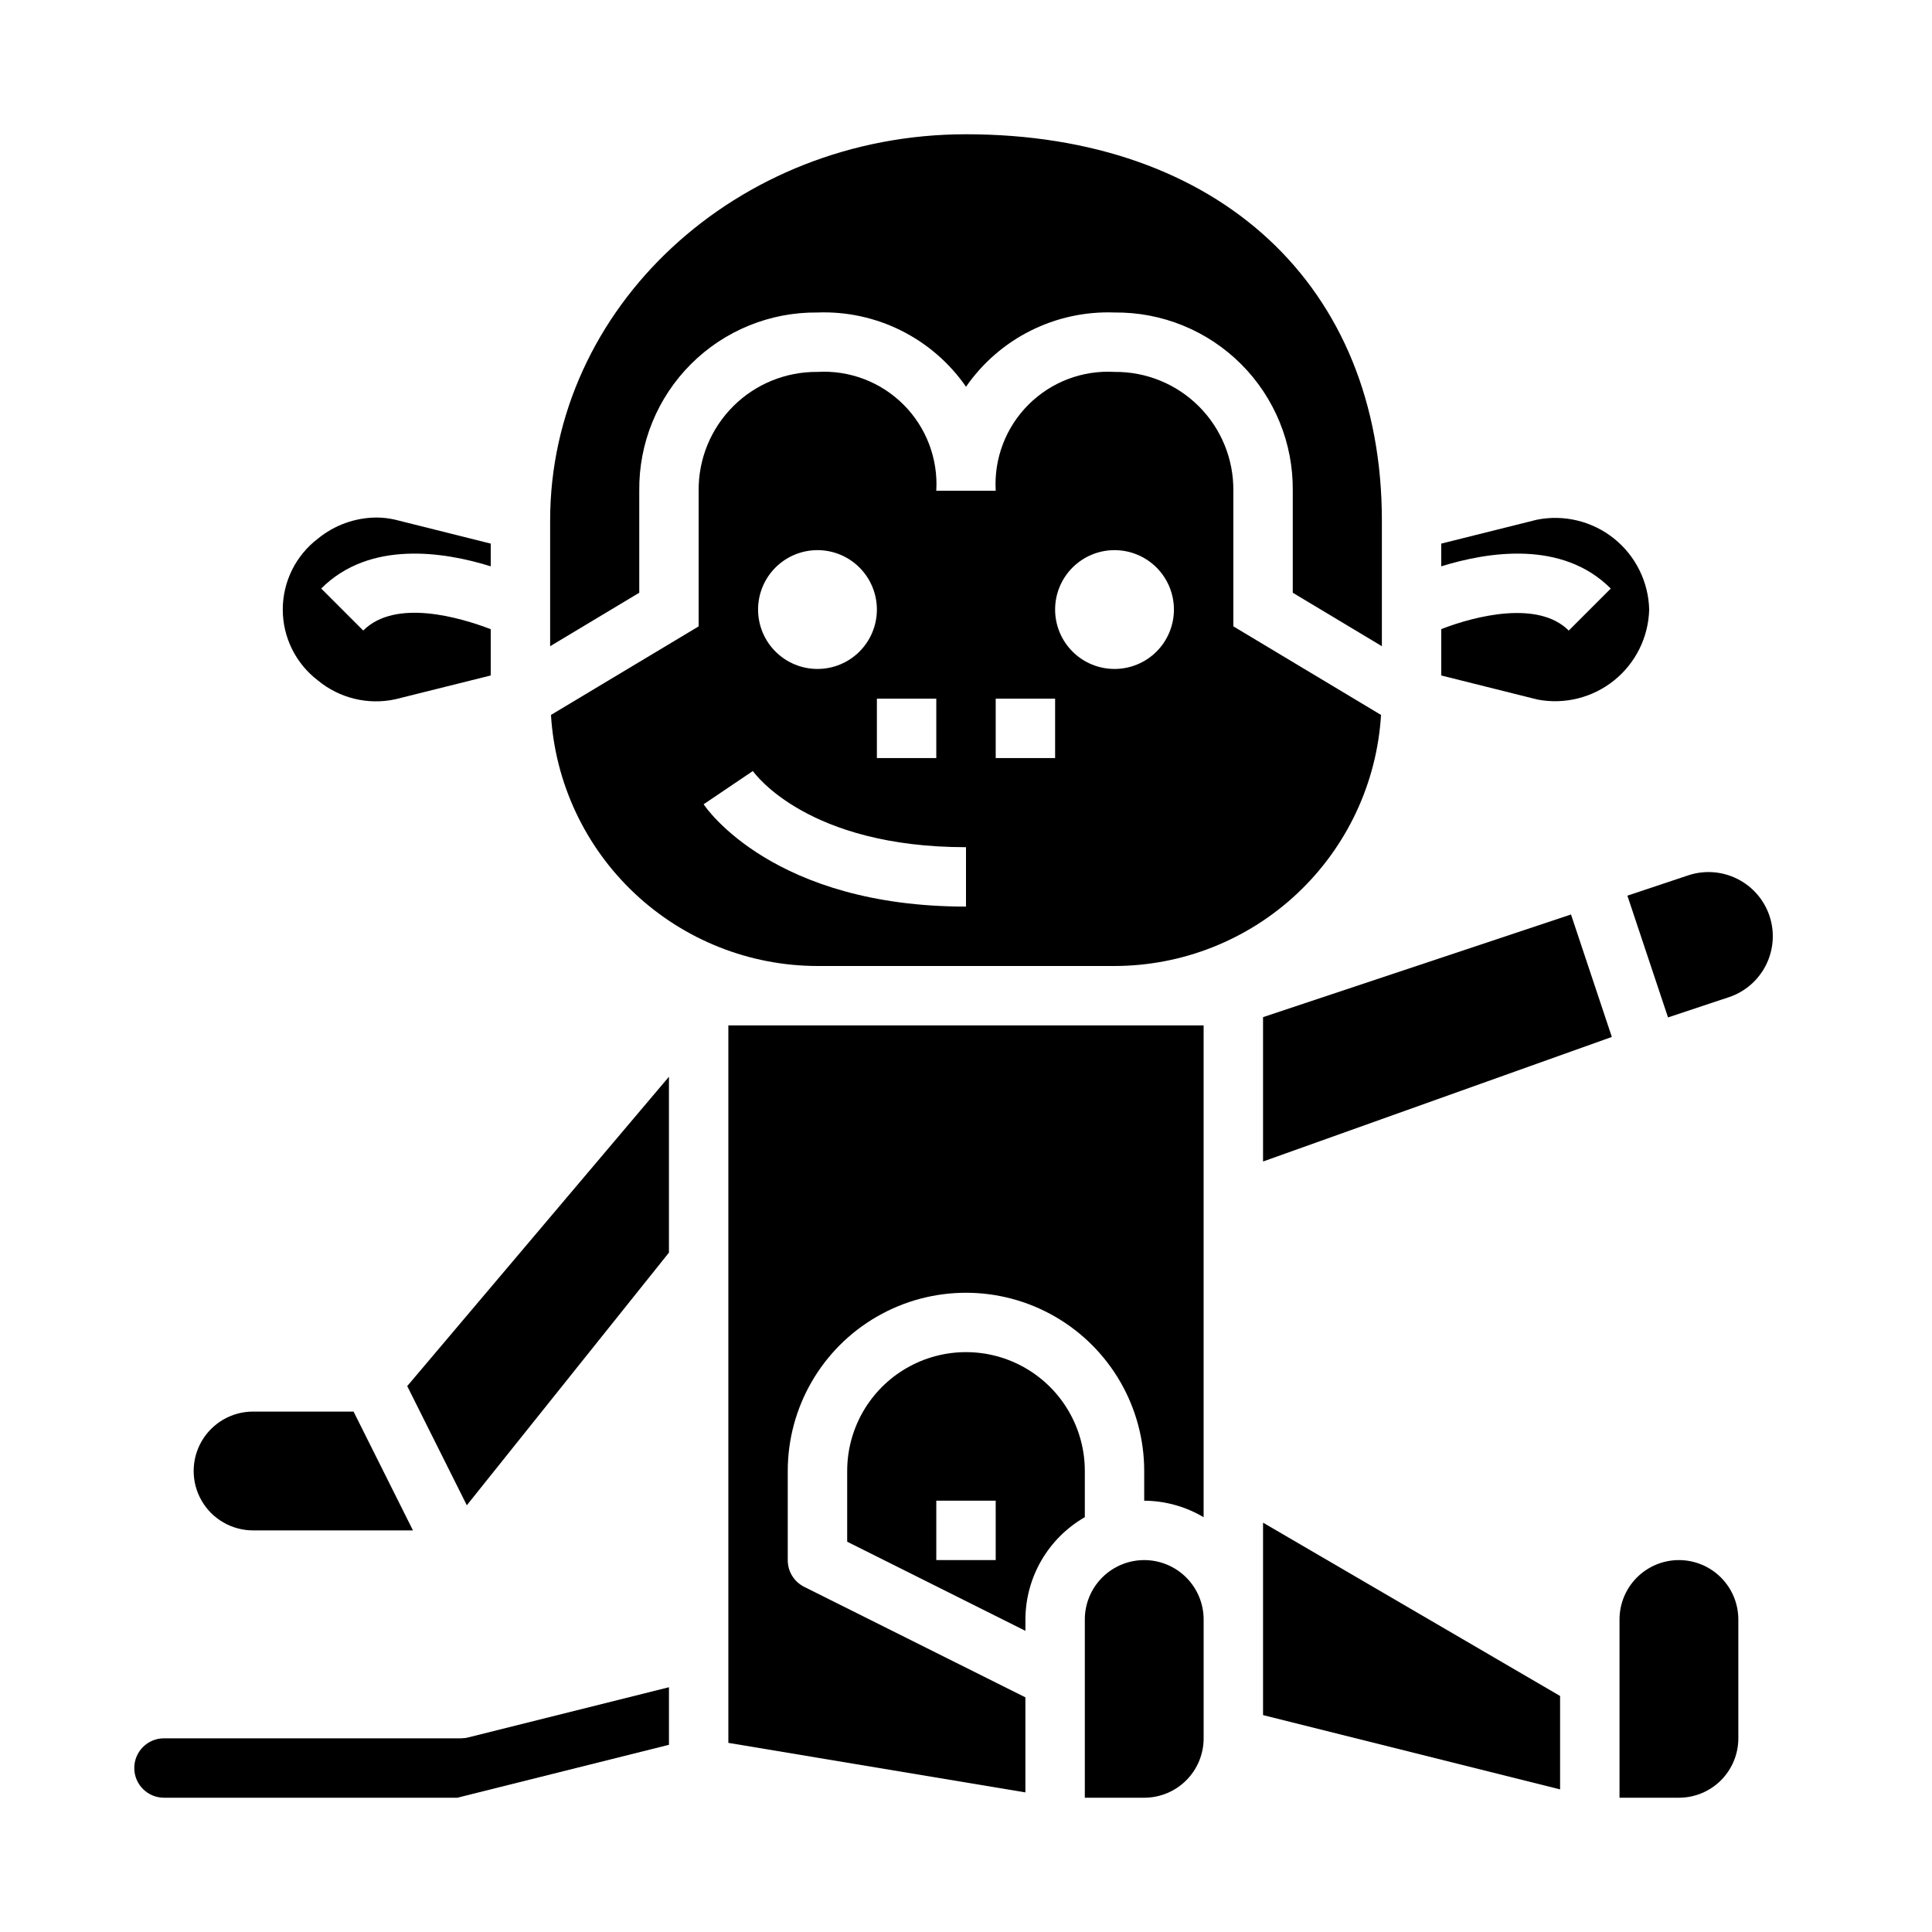
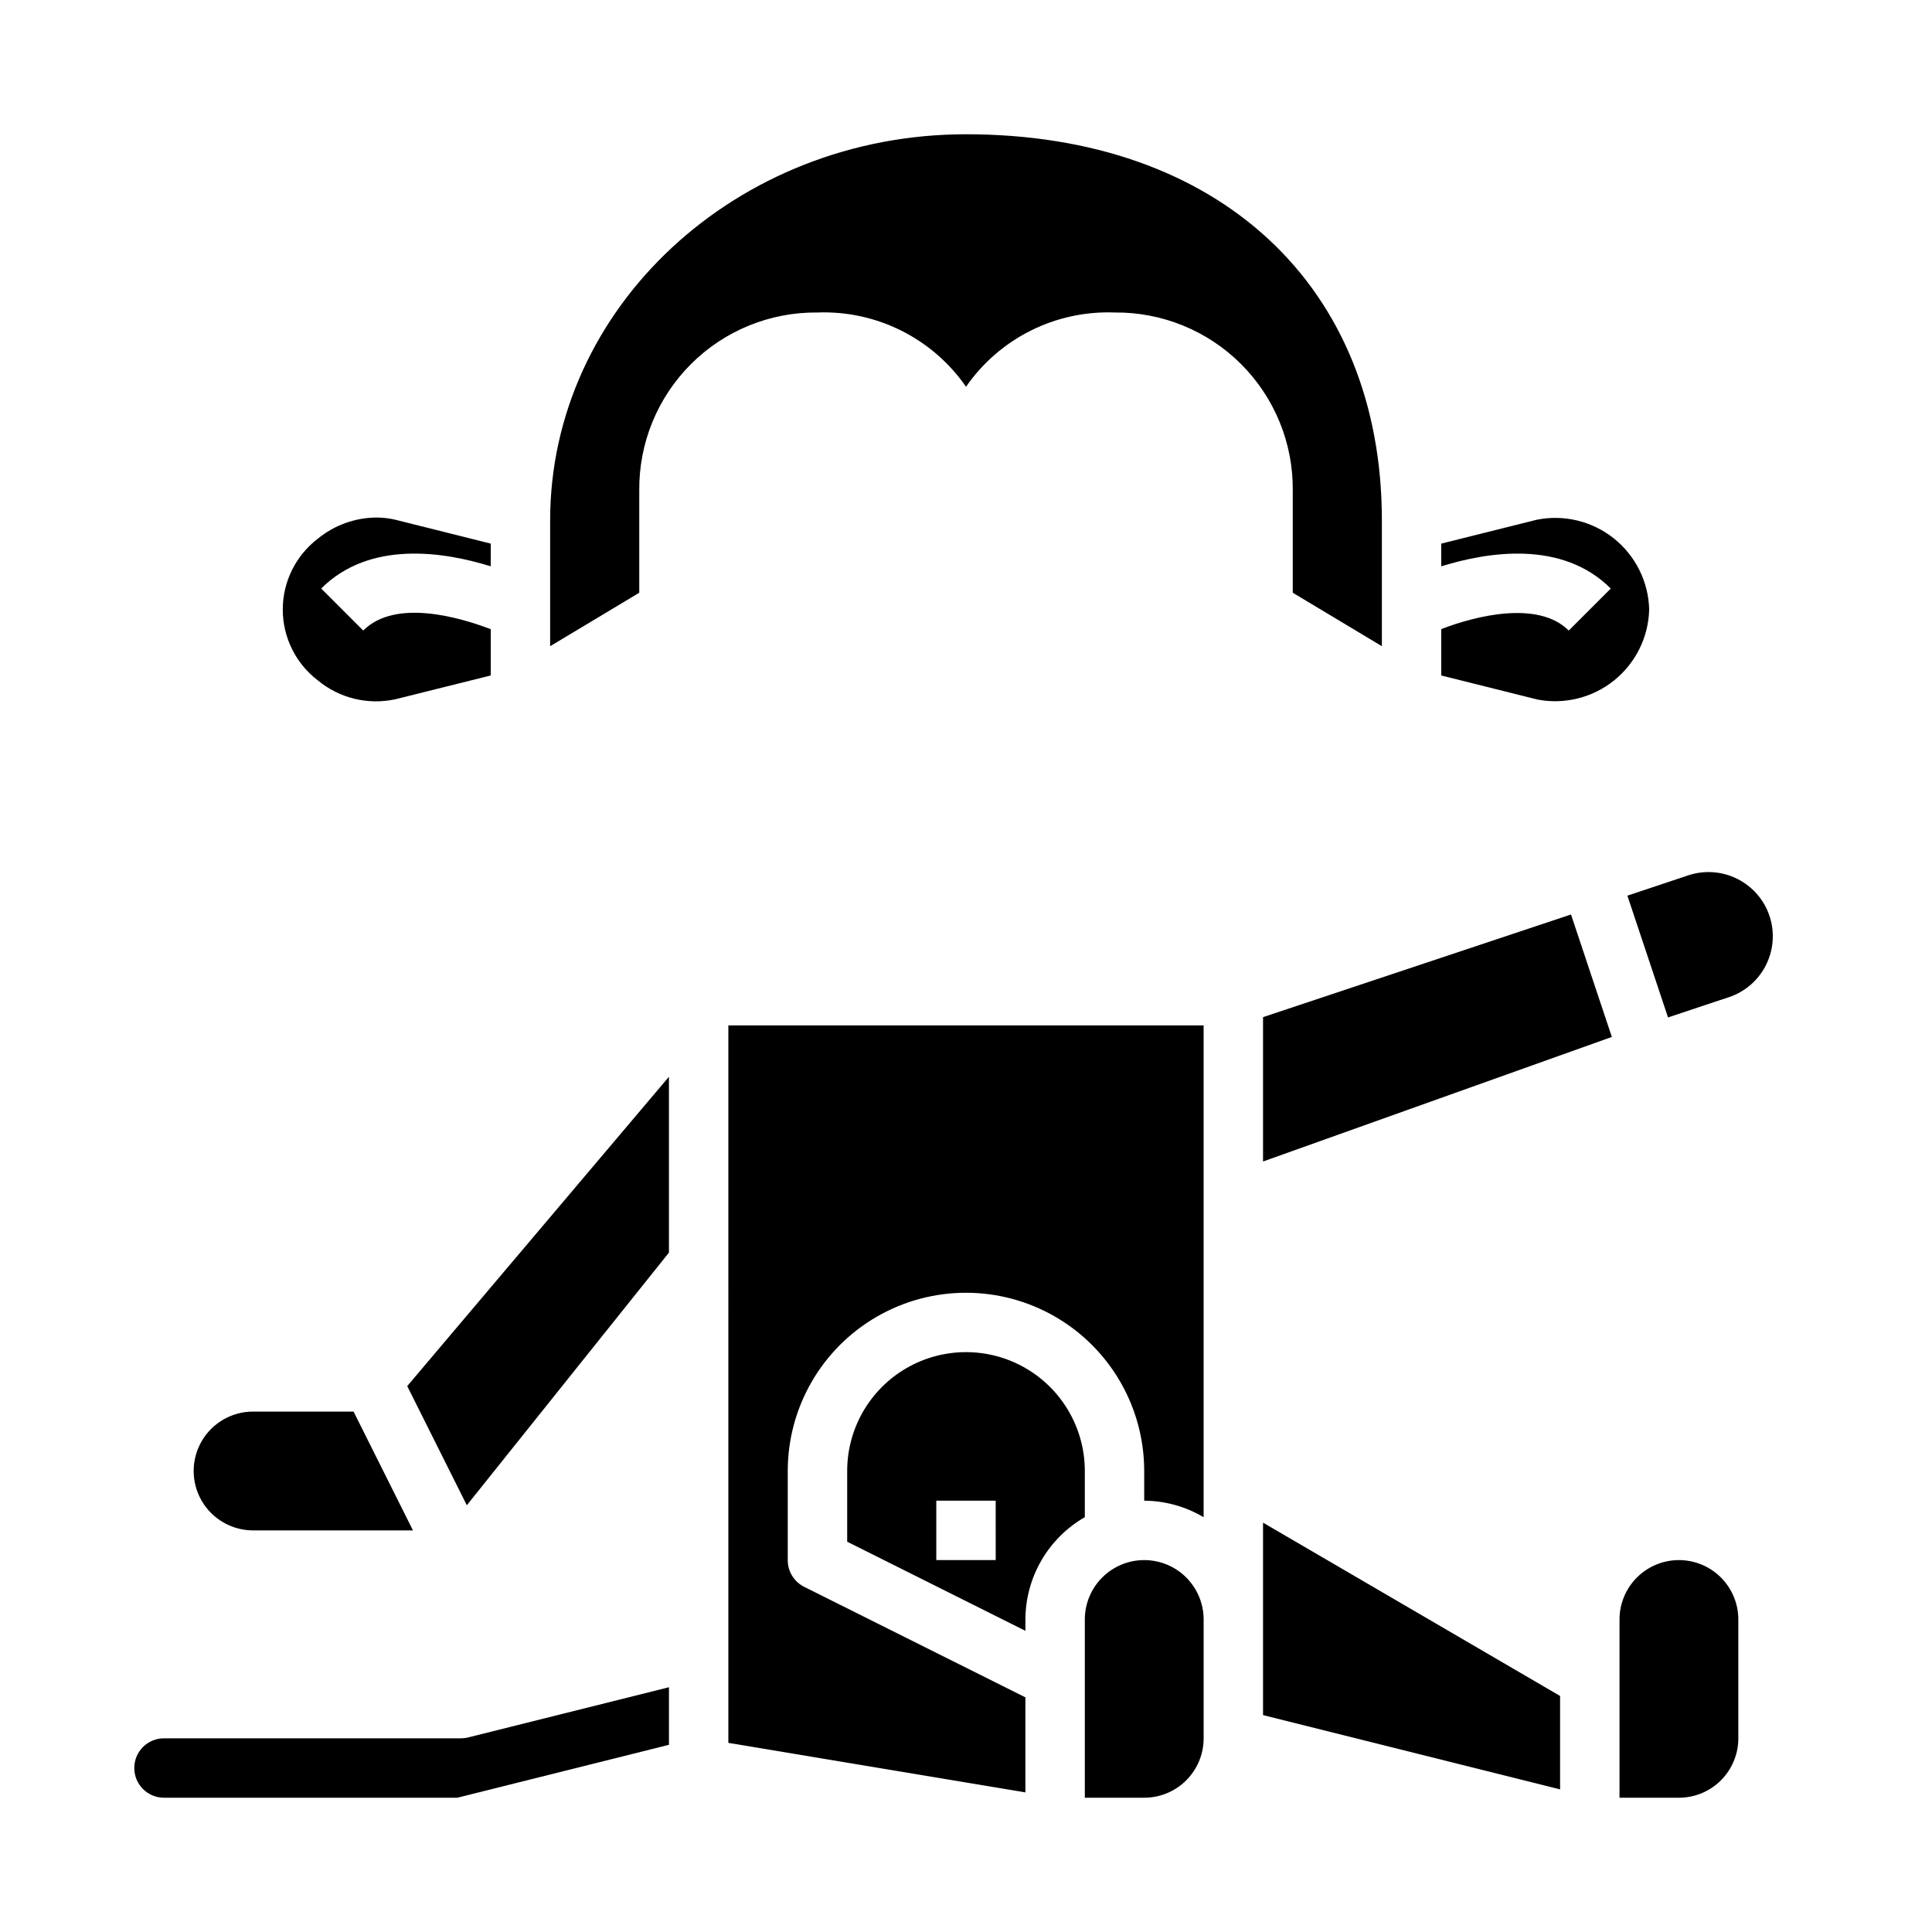
<svg xmlns="http://www.w3.org/2000/svg" fill="#000000" width="800px" height="800px" version="1.1" viewBox="144 144 512 512">
  <g>
    <path d="m266.18 604.67h-78.723c-4.348 0-7.871 3.523-7.871 7.871 0 4.348 3.523 7.871 7.871 7.871h77.754l56.07-14.02v-15.254l-53.199 13.293c-0.621 0.16-1.262 0.238-1.902 0.238z" />
    <path d="m431.49 533.82c0-11.25-6.004-21.645-15.746-27.27-9.742-5.625-21.746-5.625-31.488 0-9.742 5.625-15.742 16.02-15.742 27.27v18.75l47.23 23.617v-3.008c0.035-11.199 6.035-21.531 15.746-27.113zm-23.617 23.617-15.746-0.004v-15.742h15.742z" />
    <path d="m267.71 542.91 53.566-66.957v-46.605l-69.359 81.98z" />
    <path d="m211.07 549.57h42.367l-15.742-31.488h-26.625c-5.625 0-10.824 3-13.637 7.871-2.812 4.871-2.812 10.875 0 15.746 2.812 4.871 8.012 7.871 13.637 7.871z" />
    <path d="m228.24 324.32c5.699 4.711 13.238 6.555 20.469 5.008l25.34-6.32v-12.266c-8.062-3.086-25.246-8.195-33.793 0.355l-11.133-11.133c12.871-12.871 32.551-9.73 44.926-5.887v-6.016l-25.52-6.383h-0.004c-1.586-0.352-3.207-0.527-4.832-0.527-5.637 0.051-11.09 2.027-15.453 5.594-5.863 4.469-9.305 11.418-9.305 18.789 0 7.371 3.441 14.32 9.305 18.785z" />
    <path d="m313.41 274.05c-0.133-12.566 4.801-24.66 13.688-33.547s20.977-13.82 33.543-13.688c15.621-0.586 30.461 6.832 39.363 19.68 8.898-12.848 23.738-20.266 39.359-19.68 12.566-0.133 24.66 4.801 33.547 13.688s13.82 20.98 13.684 33.547v27.031l23.617 14.168v-33.328c0-62.188-43.258-102.34-110.21-102.34-60.773 0-110.21 45.91-110.21 102.34v33.332l23.617-14.168z" />
-     <path d="m439.36 242.56c-8.492-0.496-16.793 2.664-22.809 8.68s-9.176 14.316-8.68 22.809h-15.746c0.496-8.492-2.66-16.793-8.676-22.809s-14.316-9.176-22.812-8.68c-8.375-0.082-16.434 3.207-22.355 9.129-5.922 5.926-9.215 13.98-9.133 22.359v35.945l-39.141 23.48h0.004c1.098 17.992 9.016 34.891 22.137 47.25 13.125 12.359 30.465 19.254 48.488 19.277h78.723c18.027-0.023 35.367-6.918 48.488-19.277s21.039-29.258 22.141-47.25l-39.141-23.484v-35.941c0.082-8.379-3.207-16.434-9.133-22.359-5.922-5.922-13.98-9.211-22.355-9.129zm-47.234 86.59v15.742l-15.742 0.004v-15.746zm-31.488-39.359c4.176 0 8.184 1.66 11.133 4.613 2.953 2.953 4.613 6.957 4.613 11.133 0 4.176-1.66 8.18-4.613 11.133-2.949 2.953-6.957 4.609-11.133 4.609s-8.18-1.656-11.133-4.609c-2.949-2.953-4.609-6.957-4.609-11.133 0-4.176 1.66-8.18 4.609-11.133 2.953-2.953 6.957-4.613 11.133-4.613zm39.359 94.465c-50.859 0-68.785-25.977-69.527-27.117l13.043-8.809c0.594 0.816 14.656 20.184 56.488 20.184zm23.617-39.359h-15.742v-15.746h15.742zm15.742-23.617h0.004c-4.176 0-8.18-1.656-11.133-4.609-2.953-2.953-4.613-6.957-4.613-11.133 0-4.176 1.66-8.18 4.613-11.133 2.953-2.953 6.957-4.613 11.133-4.613s8.18 1.66 11.133 4.613c2.953 2.953 4.609 6.957 4.609 11.133 0 4.176-1.656 8.18-4.609 11.133-2.953 2.953-6.957 4.609-11.133 4.609z" />
    <path d="m478.72 598.52 78.719 19.688v-24.758l-78.719-45.926z" />
    <path d="m588.93 557.44c-4.176 0-8.18 1.66-11.133 4.613s-4.609 6.957-4.609 11.133v47.23h15.742c4.176 0 8.18-1.656 11.133-4.609 2.953-2.953 4.613-6.957 4.613-11.133v-31.488c0-4.176-1.66-8.18-4.613-11.133s-6.957-4.613-11.133-4.613z" />
    <path d="m612.95 386.77c-1.426-4.285-4.496-7.828-8.531-9.852-4.039-2.027-8.711-2.367-13-0.949l-16.145 5.391 10.77 32.273 16.145-5.375v0.004c4.273-1.43 7.801-4.496 9.82-8.523 2.016-4.027 2.356-8.691 0.941-12.969z" />
    <path d="m581.05 305.54c-0.18-7.352-3.602-14.25-9.344-18.84-5.746-4.594-13.227-6.41-20.438-4.965l-25.324 6.328v6.023c12.375-3.848 32.055-7 44.926 5.887l-11.133 11.133c-8.062-8.055-24.641-3.938-33.793-0.387v12.289l25.52 6.383h0.004c7.188 1.363 14.609-0.496 20.305-5.086 5.695-4.594 9.086-11.453 9.277-18.766z" />
    <path d="m337.02 605.88 78.719 13.125v-25.191l-58.621-29.285c-2.684-1.34-4.371-4.086-4.356-7.086v-23.613c0-16.875 9.004-32.469 23.617-40.906 14.613-8.438 32.617-8.438 47.23 0s23.617 24.031 23.617 40.906v7.871c5.543 0.031 10.98 1.543 15.746 4.375v-130.33h-125.95z" />
    <path d="m478.72 413.55v38.258l92.434-33.008-10.824-32.457z" />
    <path d="m447.23 557.44c-4.176 0-8.18 1.66-11.133 4.613s-4.609 6.957-4.609 11.133v47.23h15.742c4.176 0 8.18-1.656 11.133-4.609 2.953-2.953 4.613-6.957 4.613-11.133v-31.488c0-4.176-1.66-8.18-4.613-11.133s-6.957-4.613-11.133-4.613z" />
  </g>
</svg>